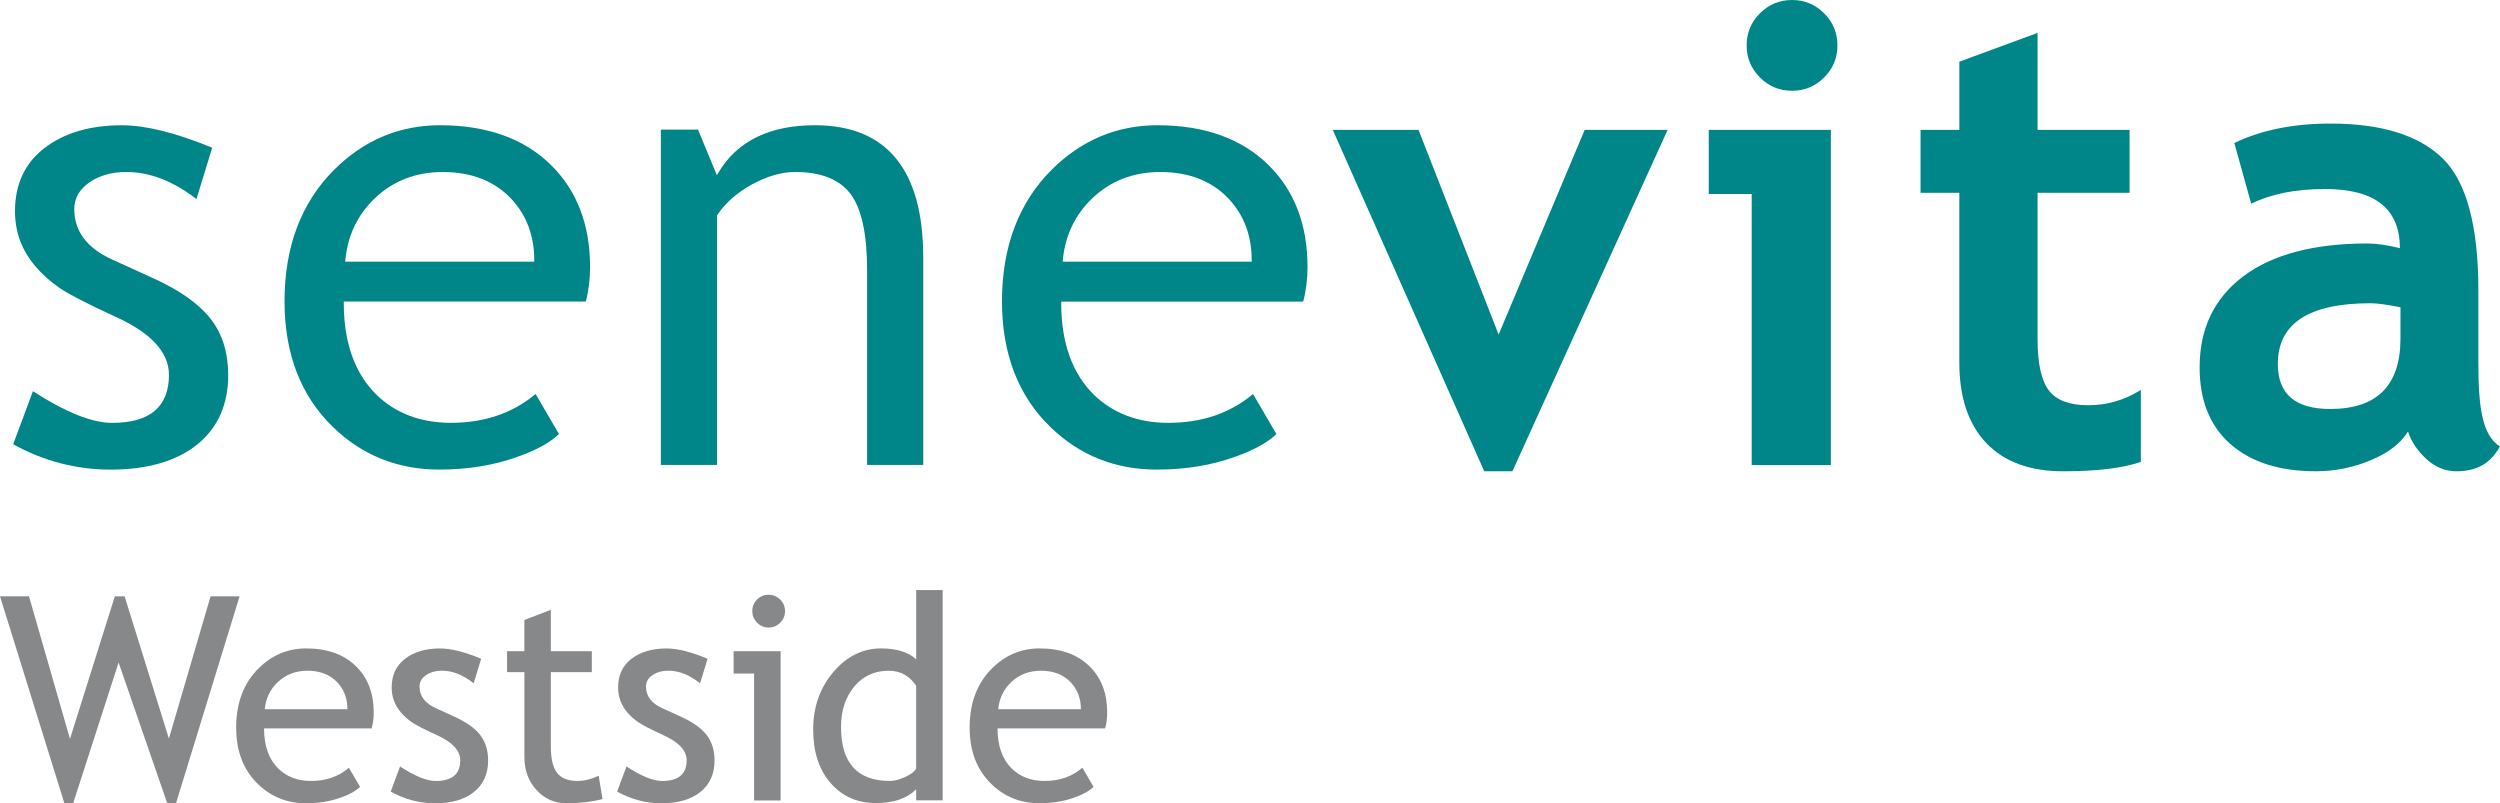
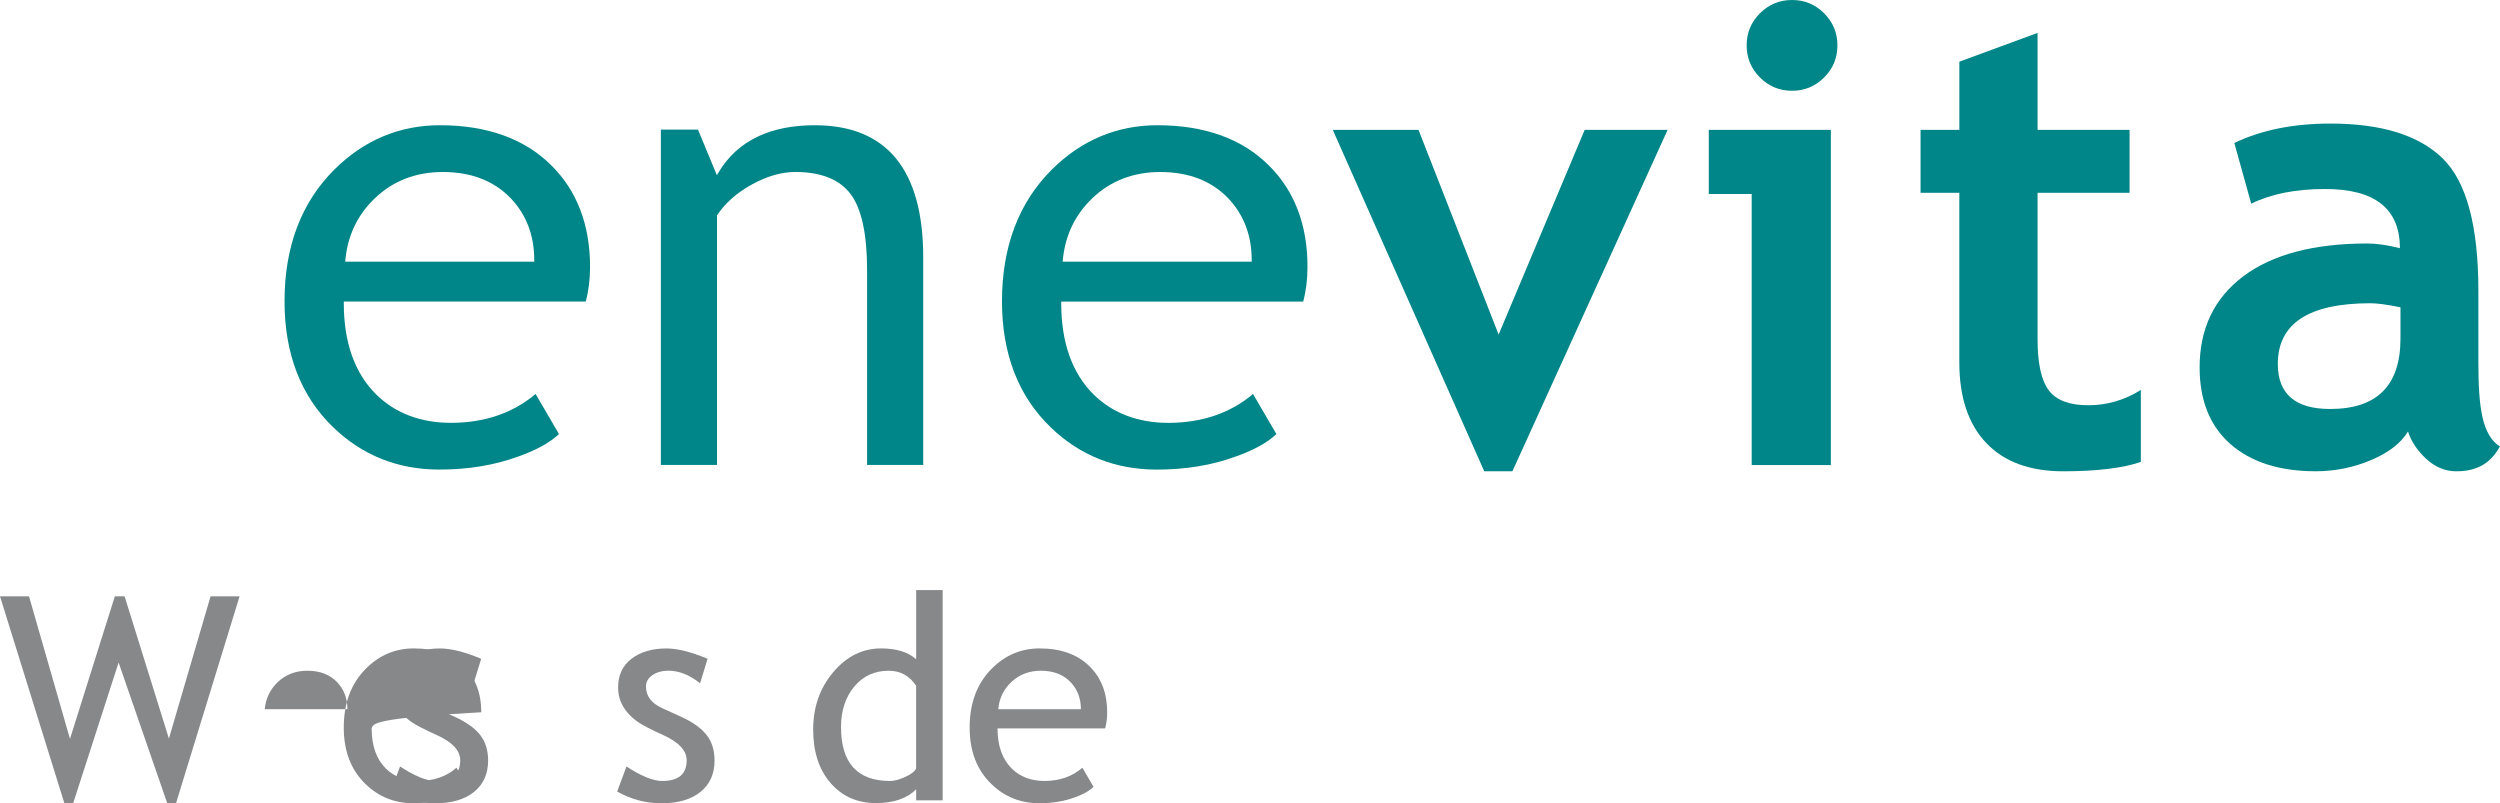
<svg xmlns="http://www.w3.org/2000/svg" version="1.1" id="Ebene_1" x="0px" y="0px" viewBox="0 0 87.058 27.972" style="enable-background:new 0 0 87.058 27.972;" xml:space="preserve">
  <style type="text/css">
	.st0{fill:#008688;}
	.st1{fill:#868889;}
</style>
  <g>
-     <path class="st0" d="M6.868,15.478c0.716-0.578,1.079-1.39,1.079-2.413   c0-0.782-0.205-1.441-0.609-1.957c-0.407-0.521-1.067-0.992-1.962-1.4   L3.895,9.032C3.026,8.638,2.586,8.048,2.586,7.279   c0-0.374,0.178-0.687,0.531-0.931c0.349-0.238,0.78-0.359,1.281-0.359   c0.814,0,1.635,0.317,2.443,0.943l0.548-1.787   C6.13,4.625,5.072,4.362,4.245,4.362c-1.107,0-2.015,0.267-2.7,0.796   C0.866,5.68,0.522,6.42,0.522,7.354c0,0.361,0.059,0.704,0.176,1.022   c0.117,0.316,0.298,0.618,0.534,0.898c0.24,0.282,0.527,0.537,0.851,0.759   c0.325,0.221,0.968,0.553,1.915,0.987c1.251,0.559,1.886,1.243,1.886,2.035   c0,1.109-0.665,1.671-1.976,1.671c-0.701,0-1.63-0.371-2.761-1.103l-0.688,1.847   c1.056,0.586,2.198,0.884,3.394,0.884C5.134,16.353,6.148,16.059,6.868,15.478" />
    <path class="st0" d="M19.192,5.751c-0.93-0.922-2.233-1.39-3.872-1.39   c-1.408,0-2.645,0.519-3.675,1.542c-1.153,1.146-1.737,2.689-1.737,4.589   c0,1.829,0.57,3.303,1.693,4.384c1.009,0.979,2.253,1.476,3.698,1.476   c1.006,0,1.93-0.153,2.748-0.455c0.631-0.222,1.108-0.486,1.418-0.783   l-0.814-1.395c-0.791,0.667-1.783,1.005-2.949,1.005   c-1.048,0-1.92-0.328-2.59-0.976c-0.756-0.742-1.14-1.815-1.14-3.19v-0.057   h8.426c0.099-0.368,0.15-0.774,0.15-1.206   C20.548,7.829,20.091,6.636,19.192,5.751 M18.604,9.113h-6.583l0.006-0.064   c0.081-0.852,0.427-1.575,1.031-2.149c0.633-0.604,1.427-0.91,2.361-0.91   c0.999,0,1.802,0.314,2.384,0.933c0.532,0.568,0.801,1.285,0.801,2.131V9.113z" />
    <path class="st0" d="M26.186,6.422c0.523-0.287,1.031-0.433,1.51-0.433   c0.894,0,1.541,0.259,1.926,0.77c0.38,0.506,0.573,1.395,0.573,2.644v6.787   h1.955v-7.223c0-3.057-1.271-4.606-3.778-4.606c-1.518,0-2.681,0.518-3.35,1.643   l-0.058,0.097l-0.658-1.588h-1.293v11.678h1.955V7.502l0.01-0.015   C25.257,7.068,25.663,6.709,26.186,6.422" />
    <path class="st0" d="M44.176,5.751c-0.929-0.922-2.232-1.39-3.871-1.39   c-1.408,0-2.645,0.519-3.675,1.542C35.477,7.049,34.892,8.593,34.892,10.493   c0,1.828,0.57,3.303,1.693,4.384c1.009,0.979,2.253,1.476,3.698,1.476   c1.006,0,1.93-0.153,2.747-0.455c0.631-0.222,1.108-0.486,1.419-0.783   l-0.815-1.395c-0.791,0.667-1.782,1.005-2.949,1.005   c-1.048,0-1.92-0.328-2.59-0.976c-0.756-0.742-1.14-1.815-1.14-3.19v-0.057   h8.426c0.099-0.368,0.15-0.774,0.15-1.206   C45.533,7.829,45.076,6.636,44.176,5.751 M43.588,9.113h-6.583l0.006-0.064   c0.081-0.852,0.428-1.575,1.031-2.149c0.633-0.604,1.427-0.91,2.361-0.91   c1,0,1.802,0.314,2.384,0.933c0.532,0.568,0.801,1.286,0.801,2.131V9.113z" />
    <polygon class="st0" points="52.667,16.411 51.686,16.411 46.411,4.522 49.397,4.522    52.187,11.65 55.184,4.522 58.072,4.522  " />
    <path class="st0" d="M60.999,16.193V6.756h-1.494V4.522h4.251v11.672H60.999z M62.405,0   c0.436,0,0.808,0.154,1.117,0.463c0.308,0.308,0.463,0.682,0.463,1.118   c0,0.436-0.154,0.808-0.463,1.117c-0.309,0.308-0.681,0.463-1.117,0.463   c-0.436,0-0.808-0.154-1.118-0.463c-0.308-0.309-0.463-0.681-0.463-1.117   c0-0.436,0.154-0.81,0.463-1.118C61.597,0.154,61.969,0,62.405,0" />
    <path class="st0" d="M68.232,6.713H66.88V4.522h1.351V2.148l2.724-1.003v3.377h3.204   v2.191h-3.204v5.112c0,0.835,0.131,1.425,0.393,1.771   c0.261,0.345,0.719,0.516,1.372,0.516c0.654,0,1.264-0.178,1.831-0.533v2.506   c-0.632,0.218-1.534,0.327-2.703,0.327c-1.163,0-2.056-0.329-2.681-0.986   s-0.937-1.593-0.937-2.807V6.713z" />
    <path class="st0" d="M83.855,15.026c-0.248,0.408-0.677,0.739-1.291,0.998   c-0.614,0.258-1.255,0.387-1.923,0.387c-1.256,0-2.245-0.314-2.964-0.942   c-0.719-0.629-1.079-1.521-1.079-2.675c0-1.351,0.507-2.408,1.52-3.172   c1.014-0.761,2.454-1.143,4.321-1.143c0.319,0,0.697,0.054,1.133,0.164   c0-1.375-0.868-2.061-2.605-2.061c-1.024,0-1.882,0.171-2.572,0.511l-0.589-2.113   c0.937-0.451,2.052-0.677,3.345-0.677c1.78,0,3.084,0.406,3.912,1.215   c0.828,0.81,1.242,2.346,1.242,4.606v2.495c0,1.554,0.127,2.532,0.751,2.931   c-0.225,0.392-0.6,0.862-1.514,0.862c-0.392,0-0.744-0.146-1.057-0.436   C84.174,15.685,83.963,15.368,83.855,15.026 M83.593,10.701   c-0.465-0.094-0.814-0.141-1.046-0.141c-2.15,0-3.226,0.704-3.226,2.113   c0,1.046,0.607,1.569,1.82,1.569c1.634,0,2.451-0.816,2.451-2.451V10.701z" />
  </g>
  <g>
    <path class="st1" d="M6.129,27.972H5.824l-1.694-4.901L2.548,27.972H2.242L0,20.766h1.01   l1.427,4.964l1.562-4.964h0.34l1.543,4.954l1.451-4.954h1.01L6.129,27.972z" />
-     <path class="st1" d="M12.942,25.366h-3.747c0,0.608,0.167,1.075,0.5,1.402   c0.294,0.285,0.673,0.427,1.135,0.427c0.527,0,0.968-0.153,1.32-0.461   l0.388,0.665c-0.143,0.143-0.361,0.266-0.655,0.369   c-0.369,0.136-0.78,0.203-1.232,0.203c-0.654,0-1.208-0.222-1.665-0.664   c-0.508-0.489-0.762-1.146-0.762-1.971c0-0.857,0.26-1.545,0.781-2.062   c0.466-0.463,1.018-0.694,1.655-0.694c0.741,0,1.321,0.209,1.742,0.626   c0.408,0.401,0.611,0.934,0.611,1.597C13.015,25.007,12.991,25.194,12.942,25.366   z M10.705,23.357c-0.411,0-0.755,0.133-1.034,0.398   c-0.265,0.252-0.416,0.566-0.451,0.941h2.878c0-0.372-0.117-0.683-0.35-0.932   C11.493,23.492,11.145,23.357,10.705,23.357z" />
+     <path class="st1" d="M12.942,25.366c0,0.608,0.167,1.075,0.5,1.402   c0.294,0.285,0.673,0.427,1.135,0.427c0.527,0,0.968-0.153,1.32-0.461   l0.388,0.665c-0.143,0.143-0.361,0.266-0.655,0.369   c-0.369,0.136-0.78,0.203-1.232,0.203c-0.654,0-1.208-0.222-1.665-0.664   c-0.508-0.489-0.762-1.146-0.762-1.971c0-0.857,0.26-1.545,0.781-2.062   c0.466-0.463,1.018-0.694,1.655-0.694c0.741,0,1.321,0.209,1.742,0.626   c0.408,0.401,0.611,0.934,0.611,1.597C13.015,25.007,12.991,25.194,12.942,25.366   z M10.705,23.357c-0.411,0-0.755,0.133-1.034,0.398   c-0.265,0.252-0.416,0.566-0.451,0.941h2.878c0-0.372-0.117-0.683-0.35-0.932   C11.493,23.492,11.145,23.357,10.705,23.357z" />
    <path class="st1" d="M13.606,27.565l0.325-0.874c0.515,0.337,0.929,0.505,1.242,0.505   c0.57,0,0.854-0.239,0.854-0.718c0-0.343-0.275-0.638-0.825-0.884   c-0.424-0.193-0.709-0.341-0.856-0.441c-0.147-0.101-0.275-0.214-0.383-0.342   c-0.109-0.128-0.189-0.264-0.243-0.408c-0.054-0.144-0.08-0.298-0.08-0.463   c0-0.428,0.155-0.761,0.466-1s0.716-0.359,1.218-0.359   c0.378,0,0.855,0.12,1.432,0.359l-0.262,0.854c-0.366-0.292-0.733-0.438-1.102-0.438   c-0.22,0-0.405,0.052-0.556,0.155s-0.226,0.235-0.226,0.394   c0,0.333,0.189,0.586,0.568,0.757l0.66,0.301   c0.404,0.185,0.699,0.395,0.883,0.631s0.277,0.532,0.277,0.889   c0,0.466-0.164,0.83-0.49,1.094c-0.327,0.264-0.78,0.396-1.359,0.396   C14.603,27.972,14.088,27.836,13.606,27.565z" />
-     <path class="st1" d="M18.26,23.405h-0.602v-0.728h0.602V21.59l0.922-0.354v1.441h1.427   v0.728h-1.427v2.582c0,0.437,0.074,0.747,0.221,0.932   c0.147,0.185,0.384,0.276,0.711,0.276c0.236,0,0.48-0.06,0.733-0.18   l0.136,0.811c-0.382,0.098-0.801,0.146-1.257,0.146   c-0.411,0-0.758-0.152-1.041-0.458s-0.424-0.691-0.424-1.157V23.405z" />
    <path class="st1" d="M21.491,27.565l0.325-0.874c0.515,0.337,0.929,0.505,1.242,0.505   c0.57,0,0.854-0.239,0.854-0.718c0-0.343-0.275-0.638-0.825-0.884   c-0.424-0.193-0.709-0.341-0.856-0.441c-0.147-0.101-0.275-0.214-0.383-0.342   c-0.109-0.128-0.189-0.264-0.243-0.408c-0.054-0.144-0.08-0.298-0.08-0.463   c0-0.428,0.155-0.761,0.466-1s0.716-0.359,1.218-0.359   c0.378,0,0.855,0.12,1.432,0.359l-0.262,0.854c-0.366-0.292-0.733-0.438-1.102-0.438   c-0.22,0-0.405,0.052-0.556,0.155s-0.226,0.235-0.226,0.394   c0,0.333,0.189,0.586,0.568,0.757l0.66,0.301   c0.404,0.185,0.699,0.395,0.883,0.631s0.277,0.532,0.277,0.889   c0,0.466-0.164,0.83-0.49,1.094c-0.327,0.264-0.78,0.396-1.359,0.396   C22.487,27.972,21.973,27.836,21.491,27.565z" />
-     <path class="st1" d="M26.26,27.875v-4.421H25.547v-0.776h1.636v5.197H26.26z    M26.765,20.712c0.158,0,0.293,0.056,0.405,0.167   c0.111,0.112,0.167,0.245,0.167,0.4c0,0.159-0.056,0.294-0.167,0.405   c-0.112,0.112-0.247,0.168-0.405,0.168c-0.155,0-0.289-0.056-0.4-0.168   c-0.112-0.111-0.167-0.246-0.167-0.405c0-0.158,0.055-0.292,0.165-0.402   S26.606,20.712,26.765,20.712z" />
    <path class="st1" d="M31.904,27.87v-0.384c-0.32,0.32-0.787,0.48-1.398,0.48   c-0.65,0-1.178-0.232-1.582-0.698c-0.405-0.466-0.607-1.087-0.607-1.864   c0-0.779,0.233-1.445,0.699-1.997c0.466-0.551,1.021-0.827,1.665-0.827   c0.537,0,0.945,0.126,1.223,0.379v-2.412h0.922v7.323H31.904z M31.904,23.881   c-0.233-0.35-0.552-0.524-0.957-0.524c-0.495,0-0.895,0.185-1.201,0.554   c-0.306,0.369-0.459,0.838-0.459,1.407c0,1.252,0.569,1.878,1.708,1.878   c0.146,0,0.32-0.046,0.524-0.138c0.204-0.093,0.332-0.19,0.384-0.294V23.881z" />
    <path class="st1" d="M38.484,25.366h-3.747c0,0.608,0.167,1.075,0.5,1.402   c0.294,0.285,0.673,0.427,1.135,0.427c0.527,0,0.968-0.153,1.32-0.461   l0.388,0.665c-0.143,0.143-0.361,0.266-0.655,0.369   c-0.369,0.136-0.78,0.203-1.232,0.203c-0.654,0-1.208-0.222-1.665-0.664   c-0.508-0.489-0.762-1.146-0.762-1.971c0-0.857,0.26-1.545,0.781-2.062   c0.466-0.463,1.018-0.694,1.655-0.694c0.741,0,1.321,0.209,1.742,0.626   c0.408,0.401,0.611,0.934,0.611,1.597C38.557,25.007,38.532,25.194,38.484,25.366   z M36.247,23.357c-0.411,0-0.755,0.133-1.034,0.398   c-0.265,0.252-0.416,0.566-0.451,0.941h2.878c0-0.372-0.117-0.683-0.35-0.932   C37.034,23.492,36.687,23.357,36.247,23.357z" />
  </g>
</svg>